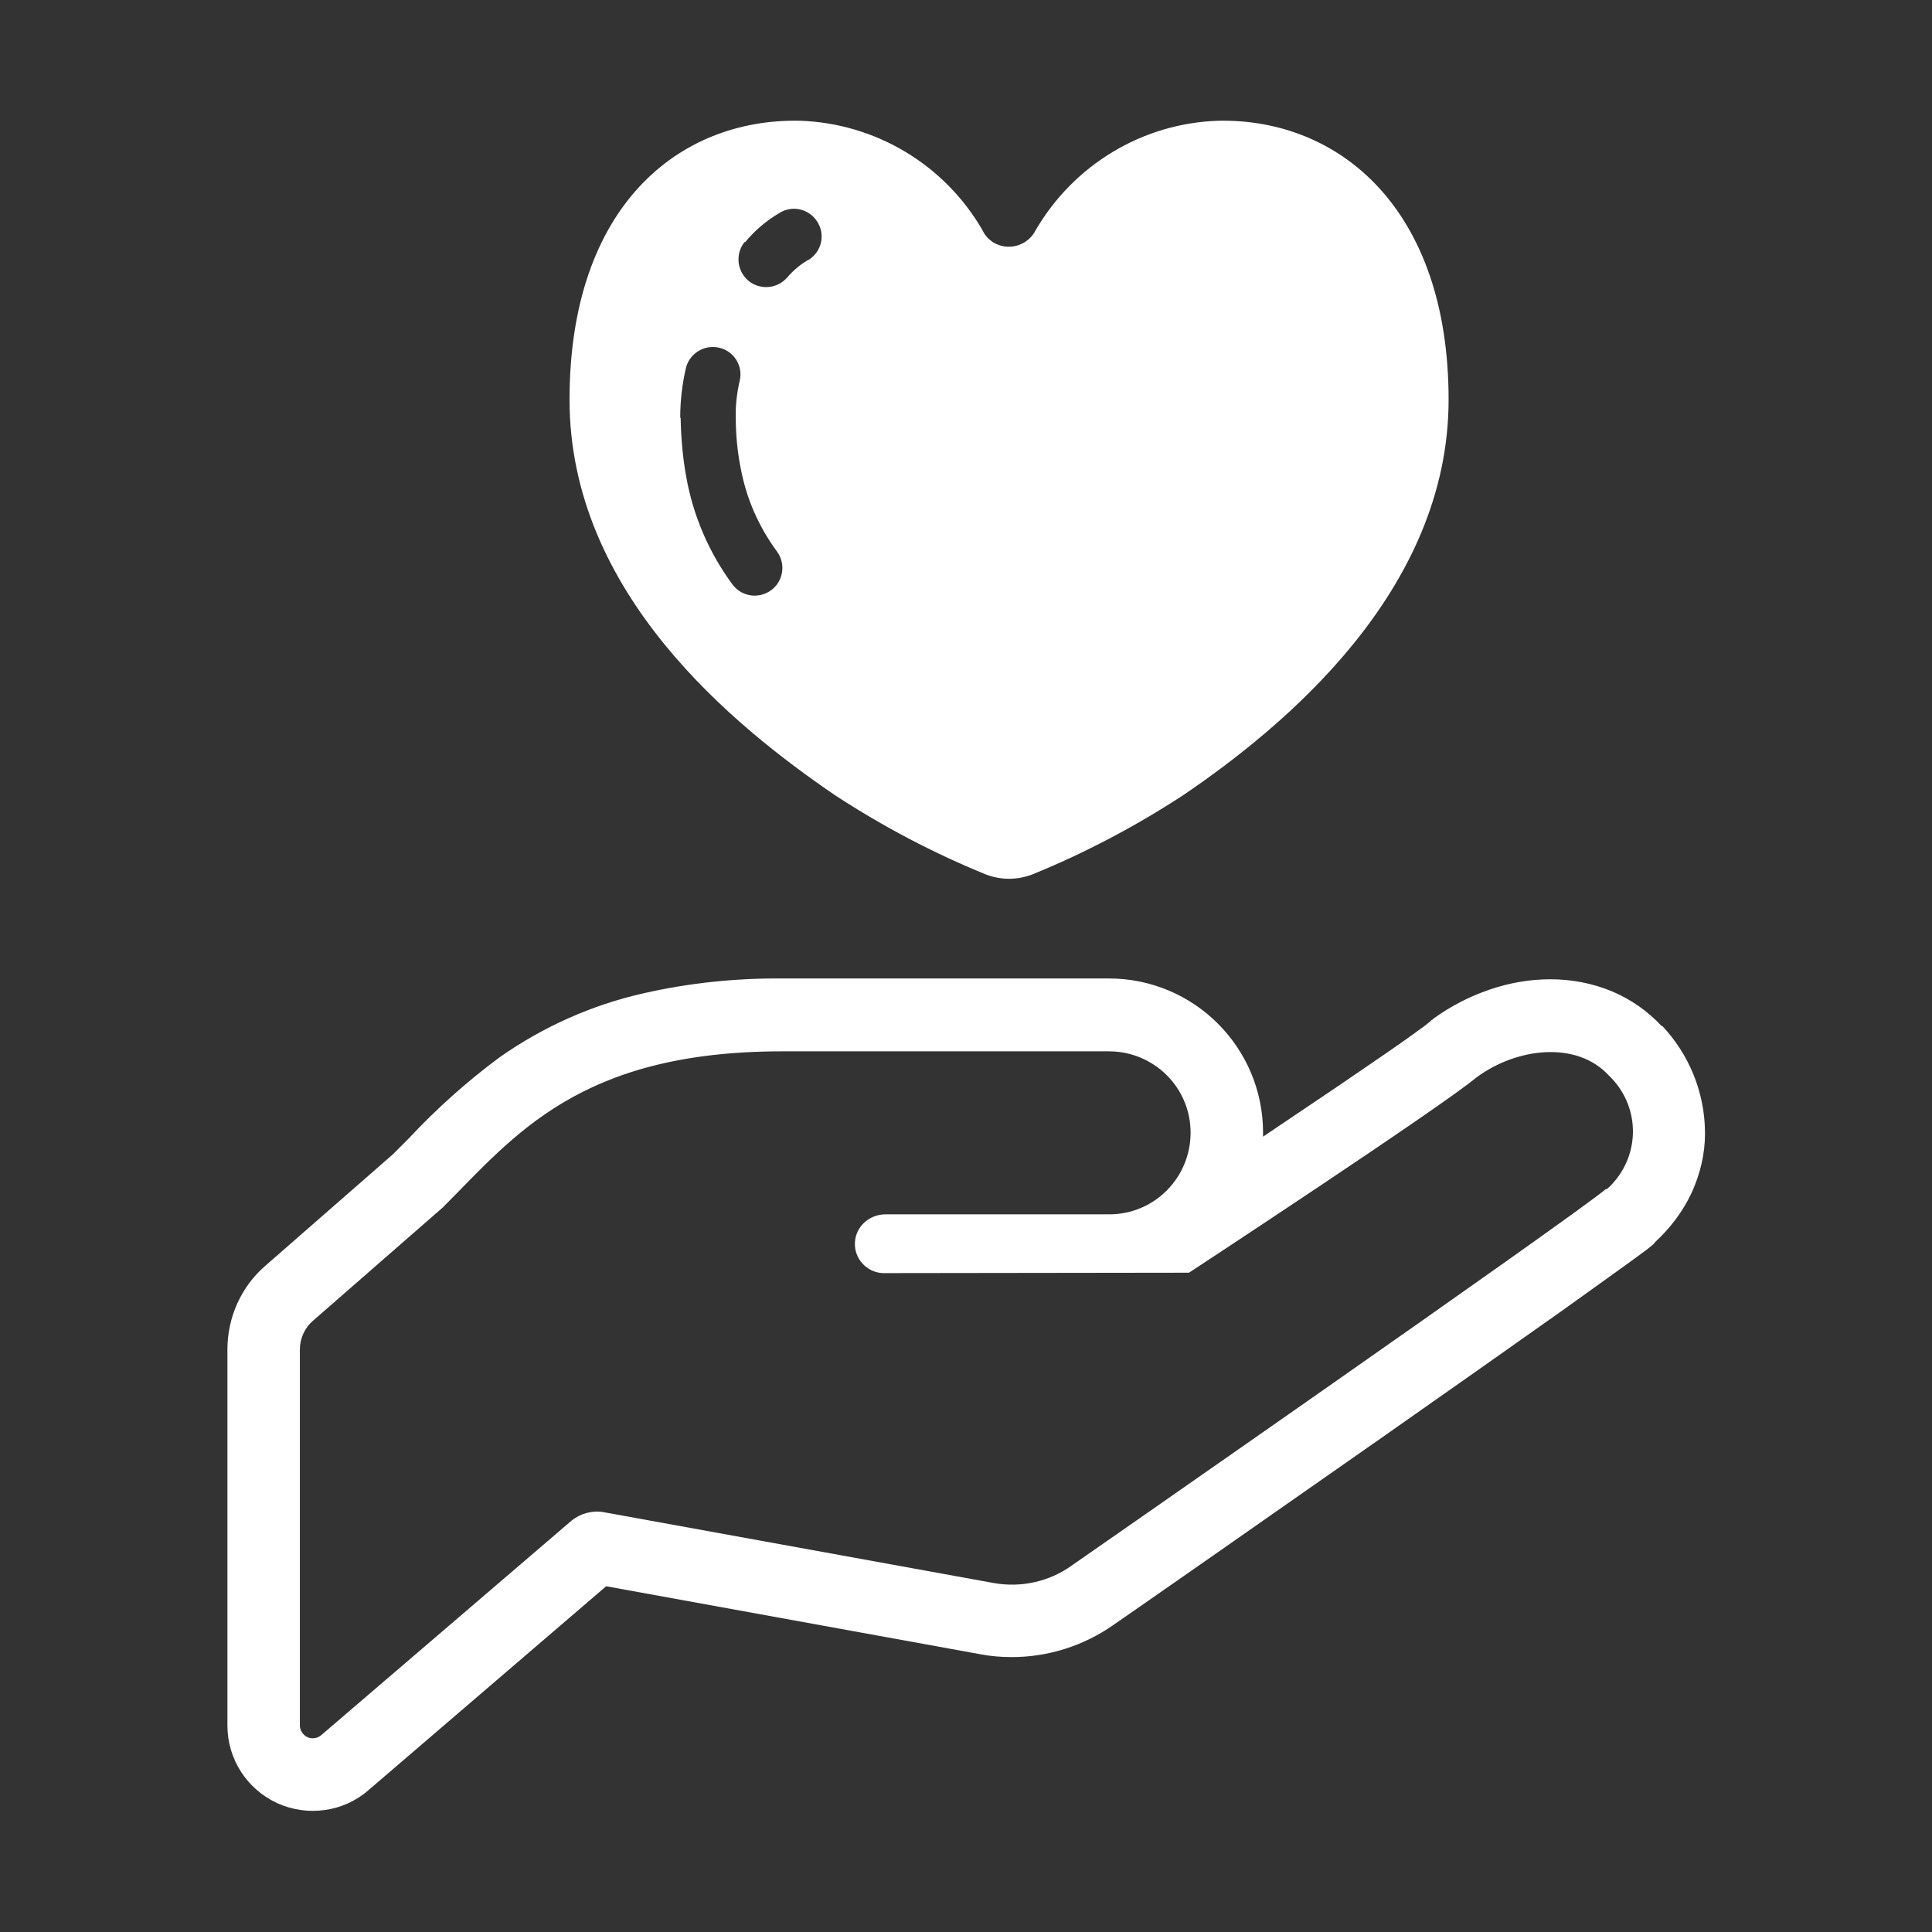
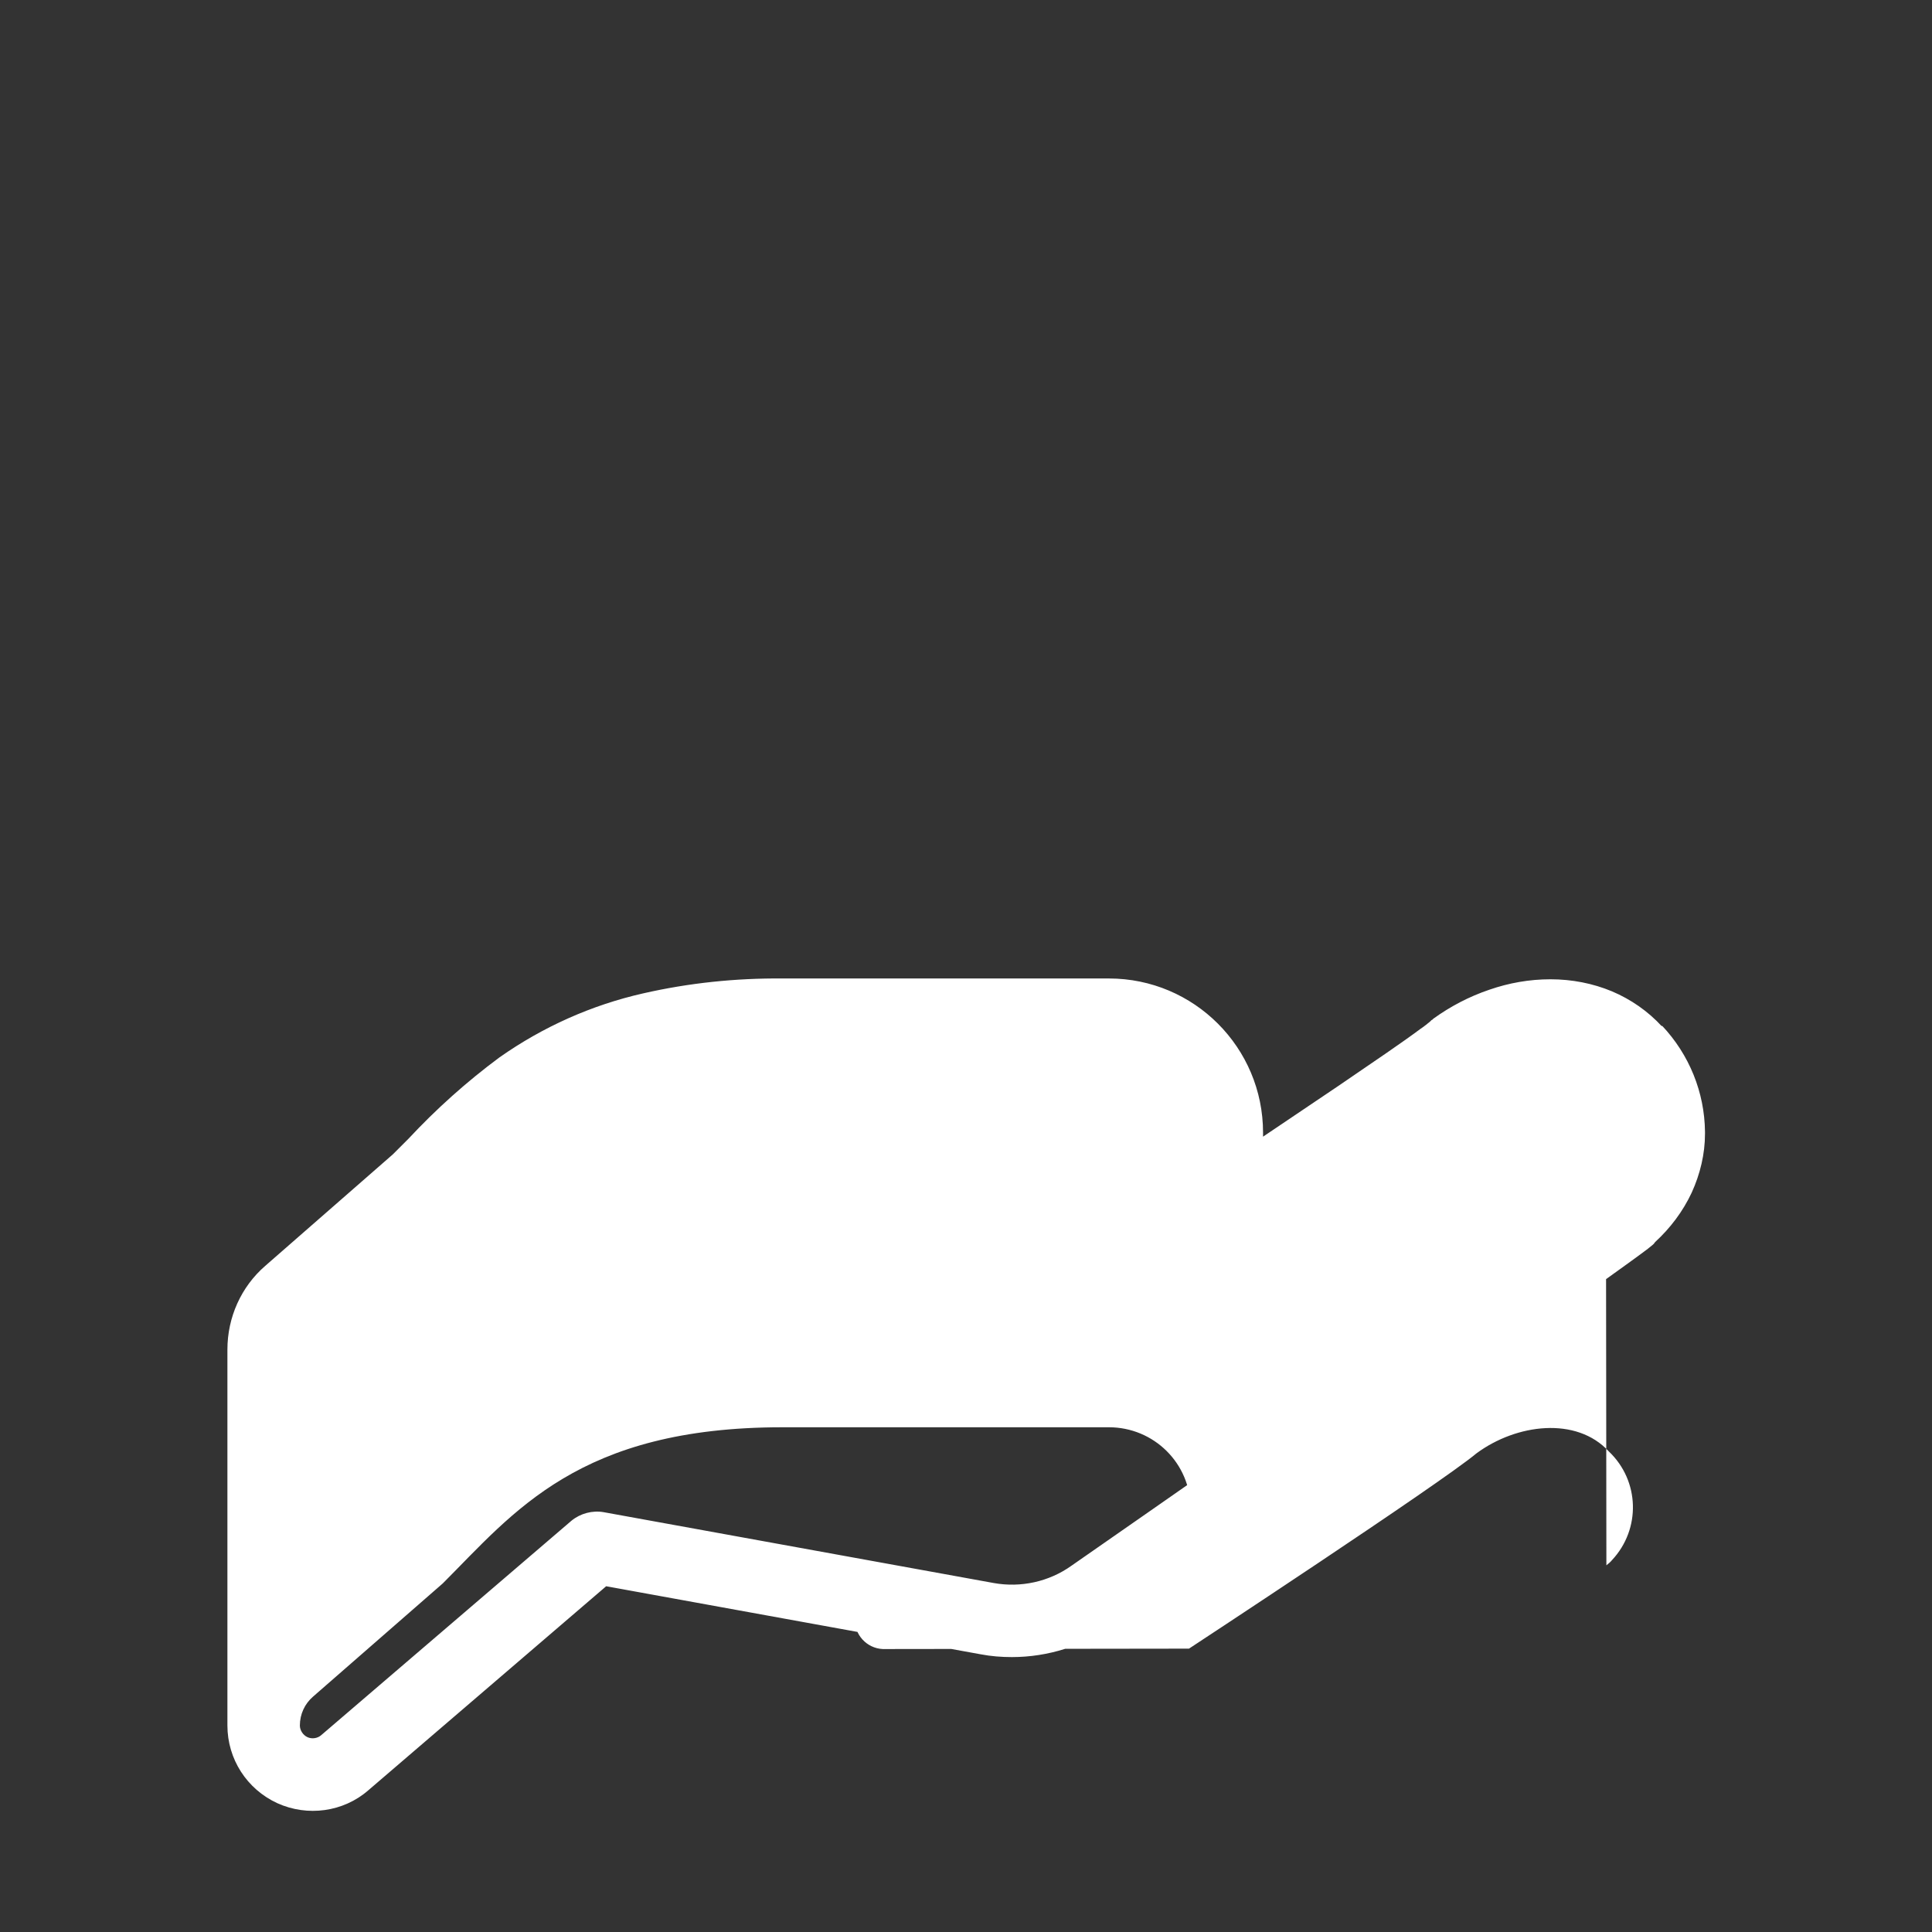
<svg xmlns="http://www.w3.org/2000/svg" id="_レイヤー_1" data-name="レイヤー 1" viewBox="0 0 48 48">
  <rect x="0" y="0" width="48" height="48" fill="#333333" stroke="none" />
  <defs>
    <style>
      .cls-1 {
        fill: #fff;
      }
      .cls-1, .cls-2 {
        stroke-width: 0px;
      }
      .cls-2 {
        fill: none;
      }
    </style>
  </defs>
  <rect class="cls-2" x="0" width="48" height="48" />
  <g>
-     <path id="_パス_21962" data-name="パス 21962" class="cls-1" d="M35.61,25.32h.02s-.02,0-.02,0Z" />
-     <path id="_パス_21963" data-name="パス 21963" class="cls-1" d="M41.29,25.5h0c-.35-.38-.77-.67-1.24-.87-.48-.2-1-.3-1.53-.3-.52,0-1.03.09-1.52.26-.5.17-.96.41-1.39.72l-.03.03h-.01s-.04.04-.04.04c-.05.04-.13.11-.25.19-.4.3-1.15.81-2.03,1.41-.58.39-1.22.82-1.87,1.26v-.1c0-2.11-1.71-3.83-3.83-3.83h-8.1c-1.17-.01-2.33.11-3.47.37-1.28.29-2.49.83-3.57,1.59-.81.6-1.57,1.28-2.26,2.02-.13.13-.26.26-.39.39l-3.17,2.77c-.6.52-.94,1.28-.94,2.08v9.34c0,.83.48,1.58,1.24,1.93h0c.75.34,1.64.22,2.26-.32l5.91-5.07,9.3,1.69c.26.05.52.07.78.07.9,0,1.78-.28,2.51-.79h0c.64-.44,3.75-2.61,6.82-4.76,1.54-1.08,3.06-2.15,4.26-3,.6-.43,1.12-.8,1.52-1.09.2-.14.37-.27.51-.37s.24-.18.31-.24h0l.02-.02h0s.03-.04.03-.04c.38-.35.69-.76.91-1.23.21-.46.33-.96.33-1.46v-.05c-.01-.98-.39-1.92-1.07-2.64ZM39.9,29.54c-.91.76-13.28,9.36-13.28,9.36-.56.4-1.26.55-1.93.43l-9.69-1.76c-.28-.05-.58.03-.8.21l-6.22,5.33c-.09.08-.23.1-.34.05-.11-.05-.19-.17-.19-.29v-9.34c0-.28.12-.54.33-.72l3.22-2.81c1.77-1.77,3.38-3.88,8.44-3.88h8.11c1.12,0,2.03.9,2.03,2.02,0,1.12-.9,2.03-2.02,2.03h-5.58.02c-.4,0-.74.3-.76.7-.02.4.29.74.69.76,0,0,.01,0,.02,0h.02s7.57-.01,7.57-.01c0,0,6.23-4.09,7.14-4.85,1-.74,2.49-.92,3.29-.05.77.73.8,1.93.08,2.7-.04.05-.09.09-.14.13h0Z" />
-     <path id="_パス_21964" data-name="パス 21964" class="cls-1" d="M20.75,19.76c1.18.77,2.43,1.43,3.73,1.96.38.15.8.15,1.18,0,1.3-.53,2.55-1.19,3.73-1.96,2.52-1.71,6.6-5.08,6.6-9.83s-2.72-6.99-5.72-6.93c-1.88.06-3.59,1.09-4.54,2.72-.18.36-.62.51-.98.34-.15-.07-.27-.19-.34-.34-.94-1.63-2.66-2.66-4.54-2.72-3-.06-5.72,2.12-5.72,6.93s4.08,8.11,6.6,9.83ZM18.51,6.02c.24-.29.52-.53.84-.72.32-.21.74-.12.95.2.21.32.12.74-.2.95-.01,0-.02.01-.04.02-.19.11-.35.25-.49.41-.24.29-.67.34-.97.1-.29-.24-.34-.67-.1-.97h0ZM16.9,10.38c0-.43.05-.86.15-1.27.11-.36.49-.57.86-.46.34.1.55.45.47.8-.07.3-.11.62-.1.93,0,.42.04.83.12,1.24.14.76.45,1.47.91,2.09.22.31.15.74-.16.96-.31.22-.74.15-.96-.16h0c-.58-.79-.97-1.7-1.14-2.66-.09-.49-.13-.98-.14-1.47h0Z" />
+     <path id="_パス_21963" data-name="パス 21963" class="cls-1" d="M41.29,25.5h0c-.35-.38-.77-.67-1.24-.87-.48-.2-1-.3-1.53-.3-.52,0-1.03.09-1.52.26-.5.17-.96.41-1.39.72l-.03.03h-.01s-.04.04-.04.04c-.05.04-.13.11-.25.19-.4.3-1.15.81-2.03,1.41-.58.39-1.22.82-1.87,1.26v-.1c0-2.11-1.71-3.83-3.83-3.83h-8.1c-1.17-.01-2.33.11-3.47.37-1.28.29-2.49.83-3.57,1.59-.81.6-1.57,1.28-2.26,2.02-.13.13-.26.26-.39.39l-3.17,2.77c-.6.52-.94,1.28-.94,2.08v9.34c0,.83.48,1.58,1.24,1.93h0c.75.34,1.64.22,2.26-.32l5.91-5.07,9.3,1.69c.26.05.52.07.78.07.9,0,1.78-.28,2.51-.79h0c.64-.44,3.75-2.61,6.82-4.76,1.54-1.08,3.06-2.15,4.26-3,.6-.43,1.12-.8,1.52-1.09.2-.14.37-.27.51-.37s.24-.18.31-.24h0l.02-.02h0s.03-.04.03-.04c.38-.35.69-.76.91-1.23.21-.46.33-.96.33-1.46v-.05c-.01-.98-.39-1.92-1.07-2.64ZM39.9,29.54c-.91.76-13.28,9.36-13.28,9.36-.56.4-1.26.55-1.93.43l-9.69-1.76c-.28-.05-.58.03-.8.21l-6.22,5.33c-.09.08-.23.1-.34.05-.11-.05-.19-.17-.19-.29c0-.28.12-.54.33-.72l3.22-2.81c1.77-1.77,3.38-3.88,8.44-3.88h8.11c1.12,0,2.03.9,2.03,2.02,0,1.12-.9,2.03-2.02,2.03h-5.58.02c-.4,0-.74.3-.76.7-.02.4.29.74.69.76,0,0,.01,0,.02,0h.02s7.57-.01,7.57-.01c0,0,6.23-4.09,7.14-4.85,1-.74,2.49-.92,3.29-.05.77.73.8,1.93.08,2.7-.04.05-.09.09-.14.13h0Z" />
  </g>
</svg>